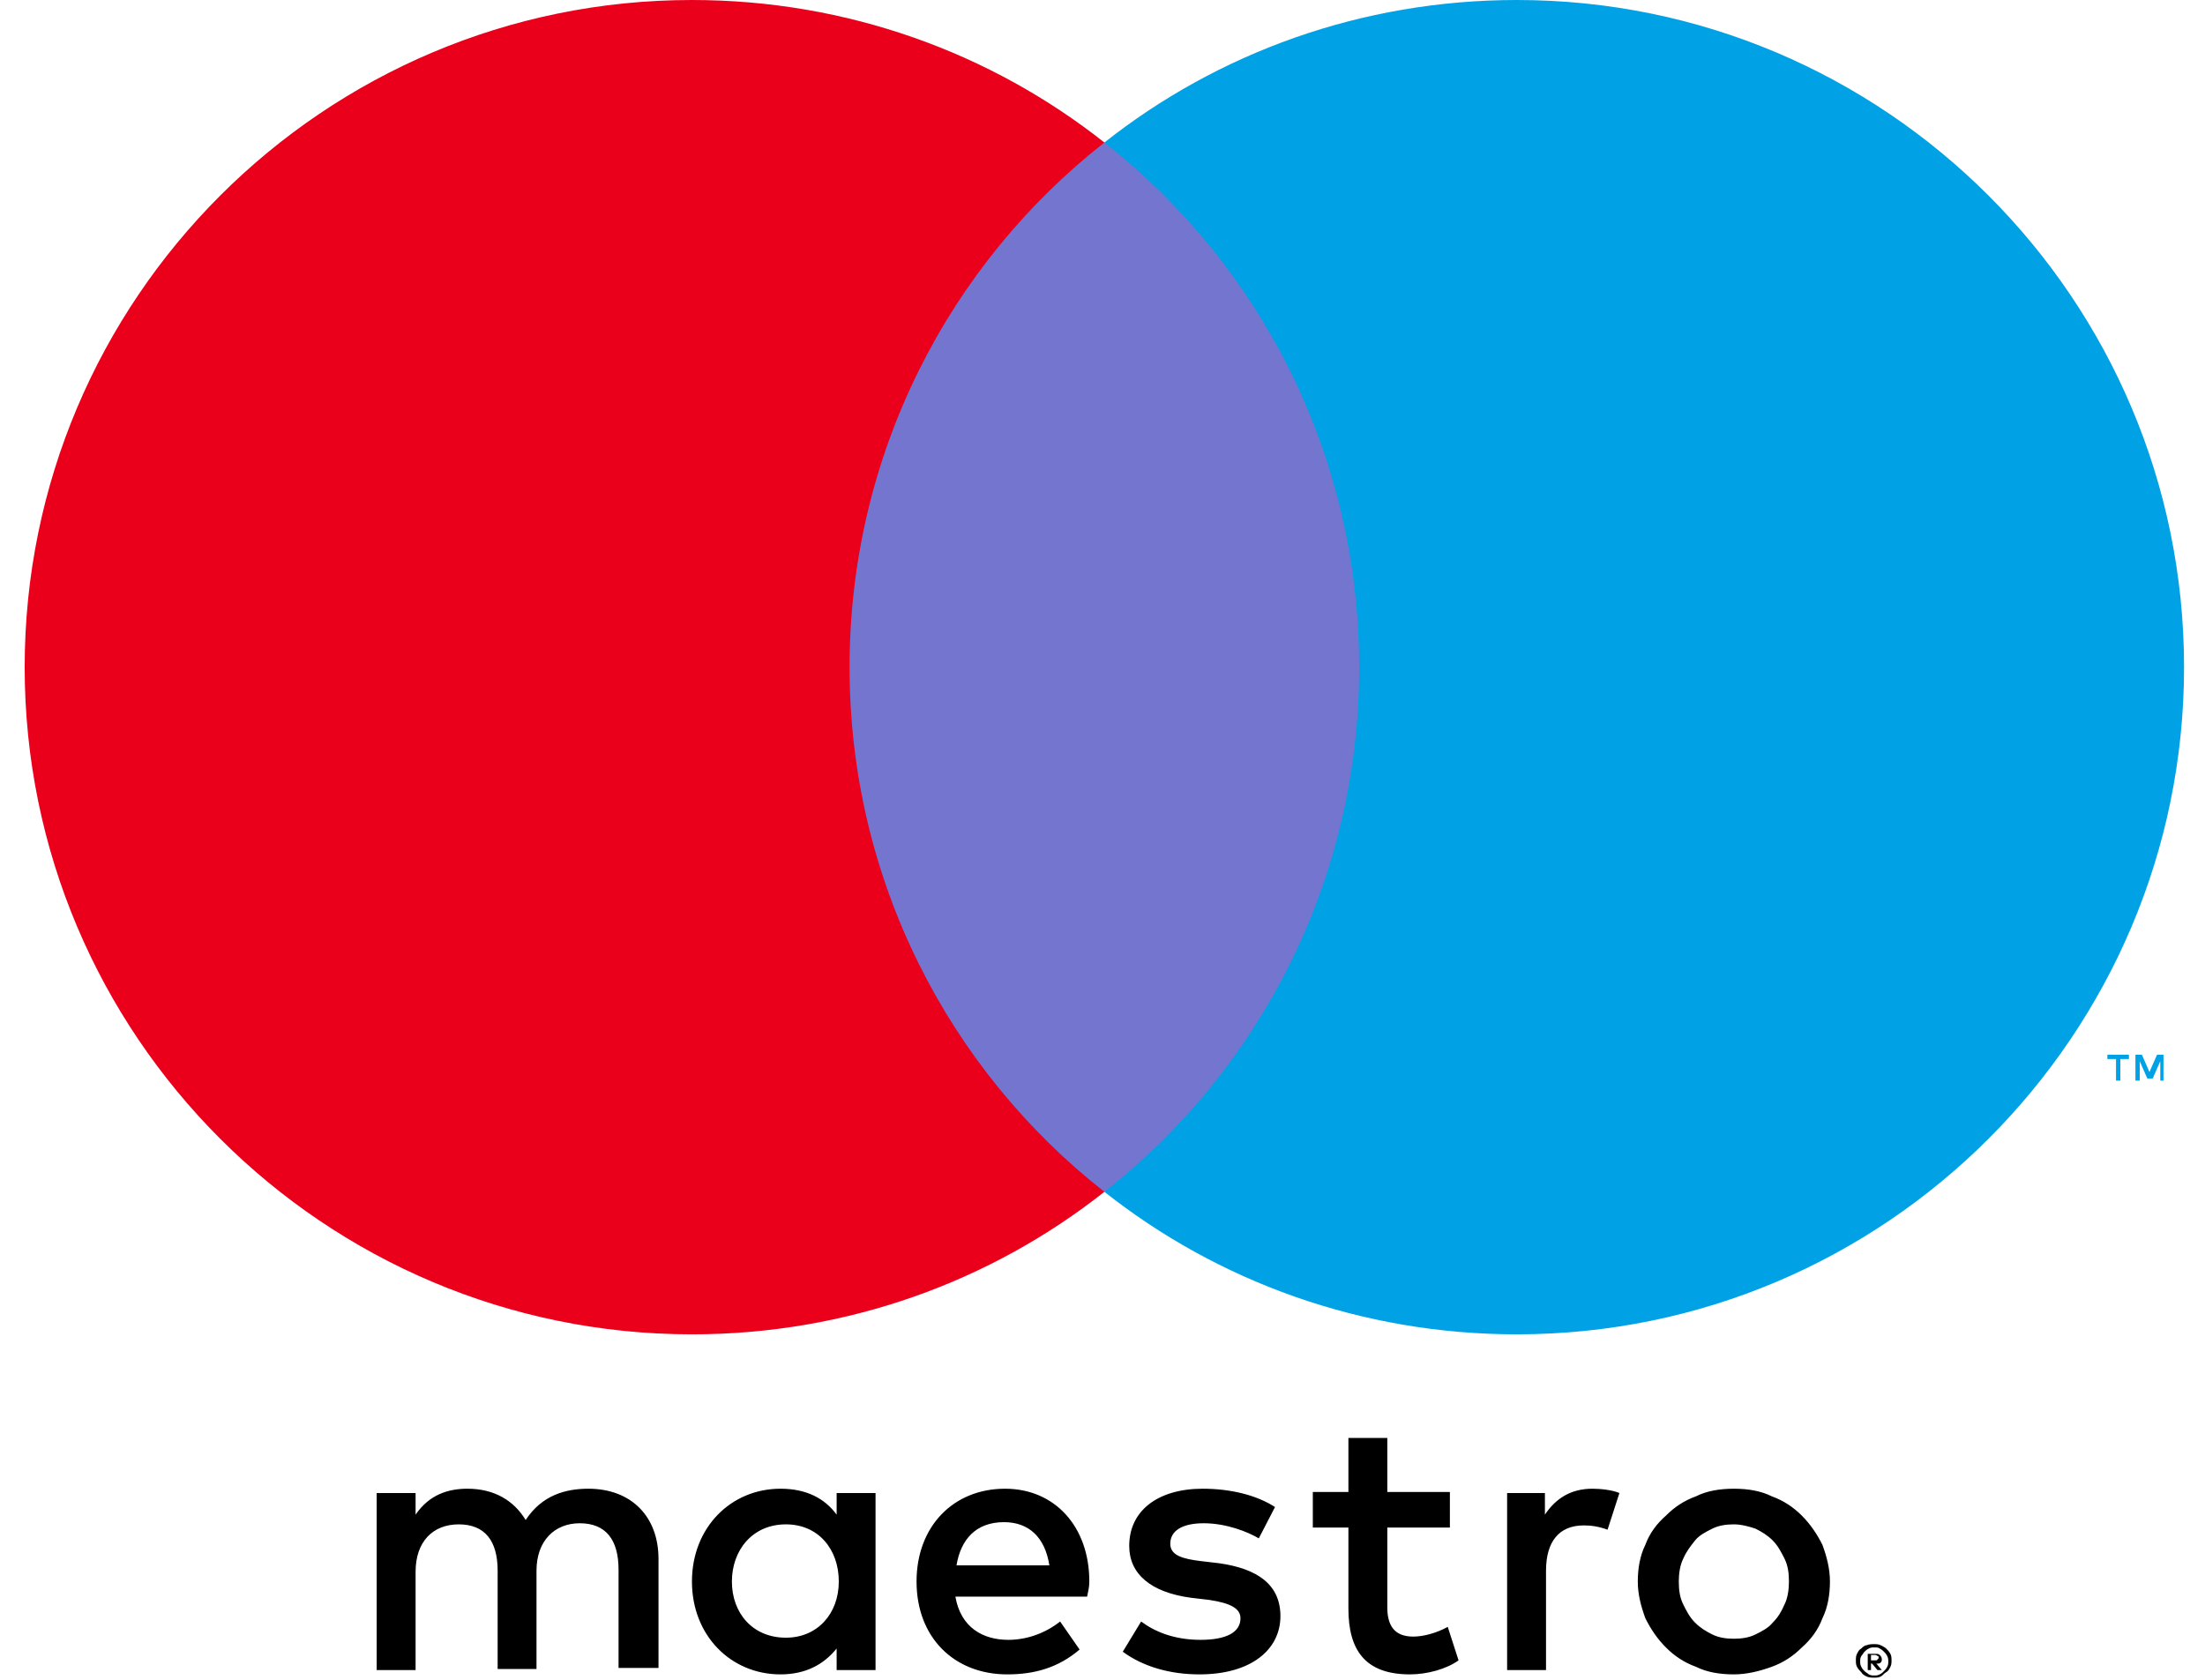
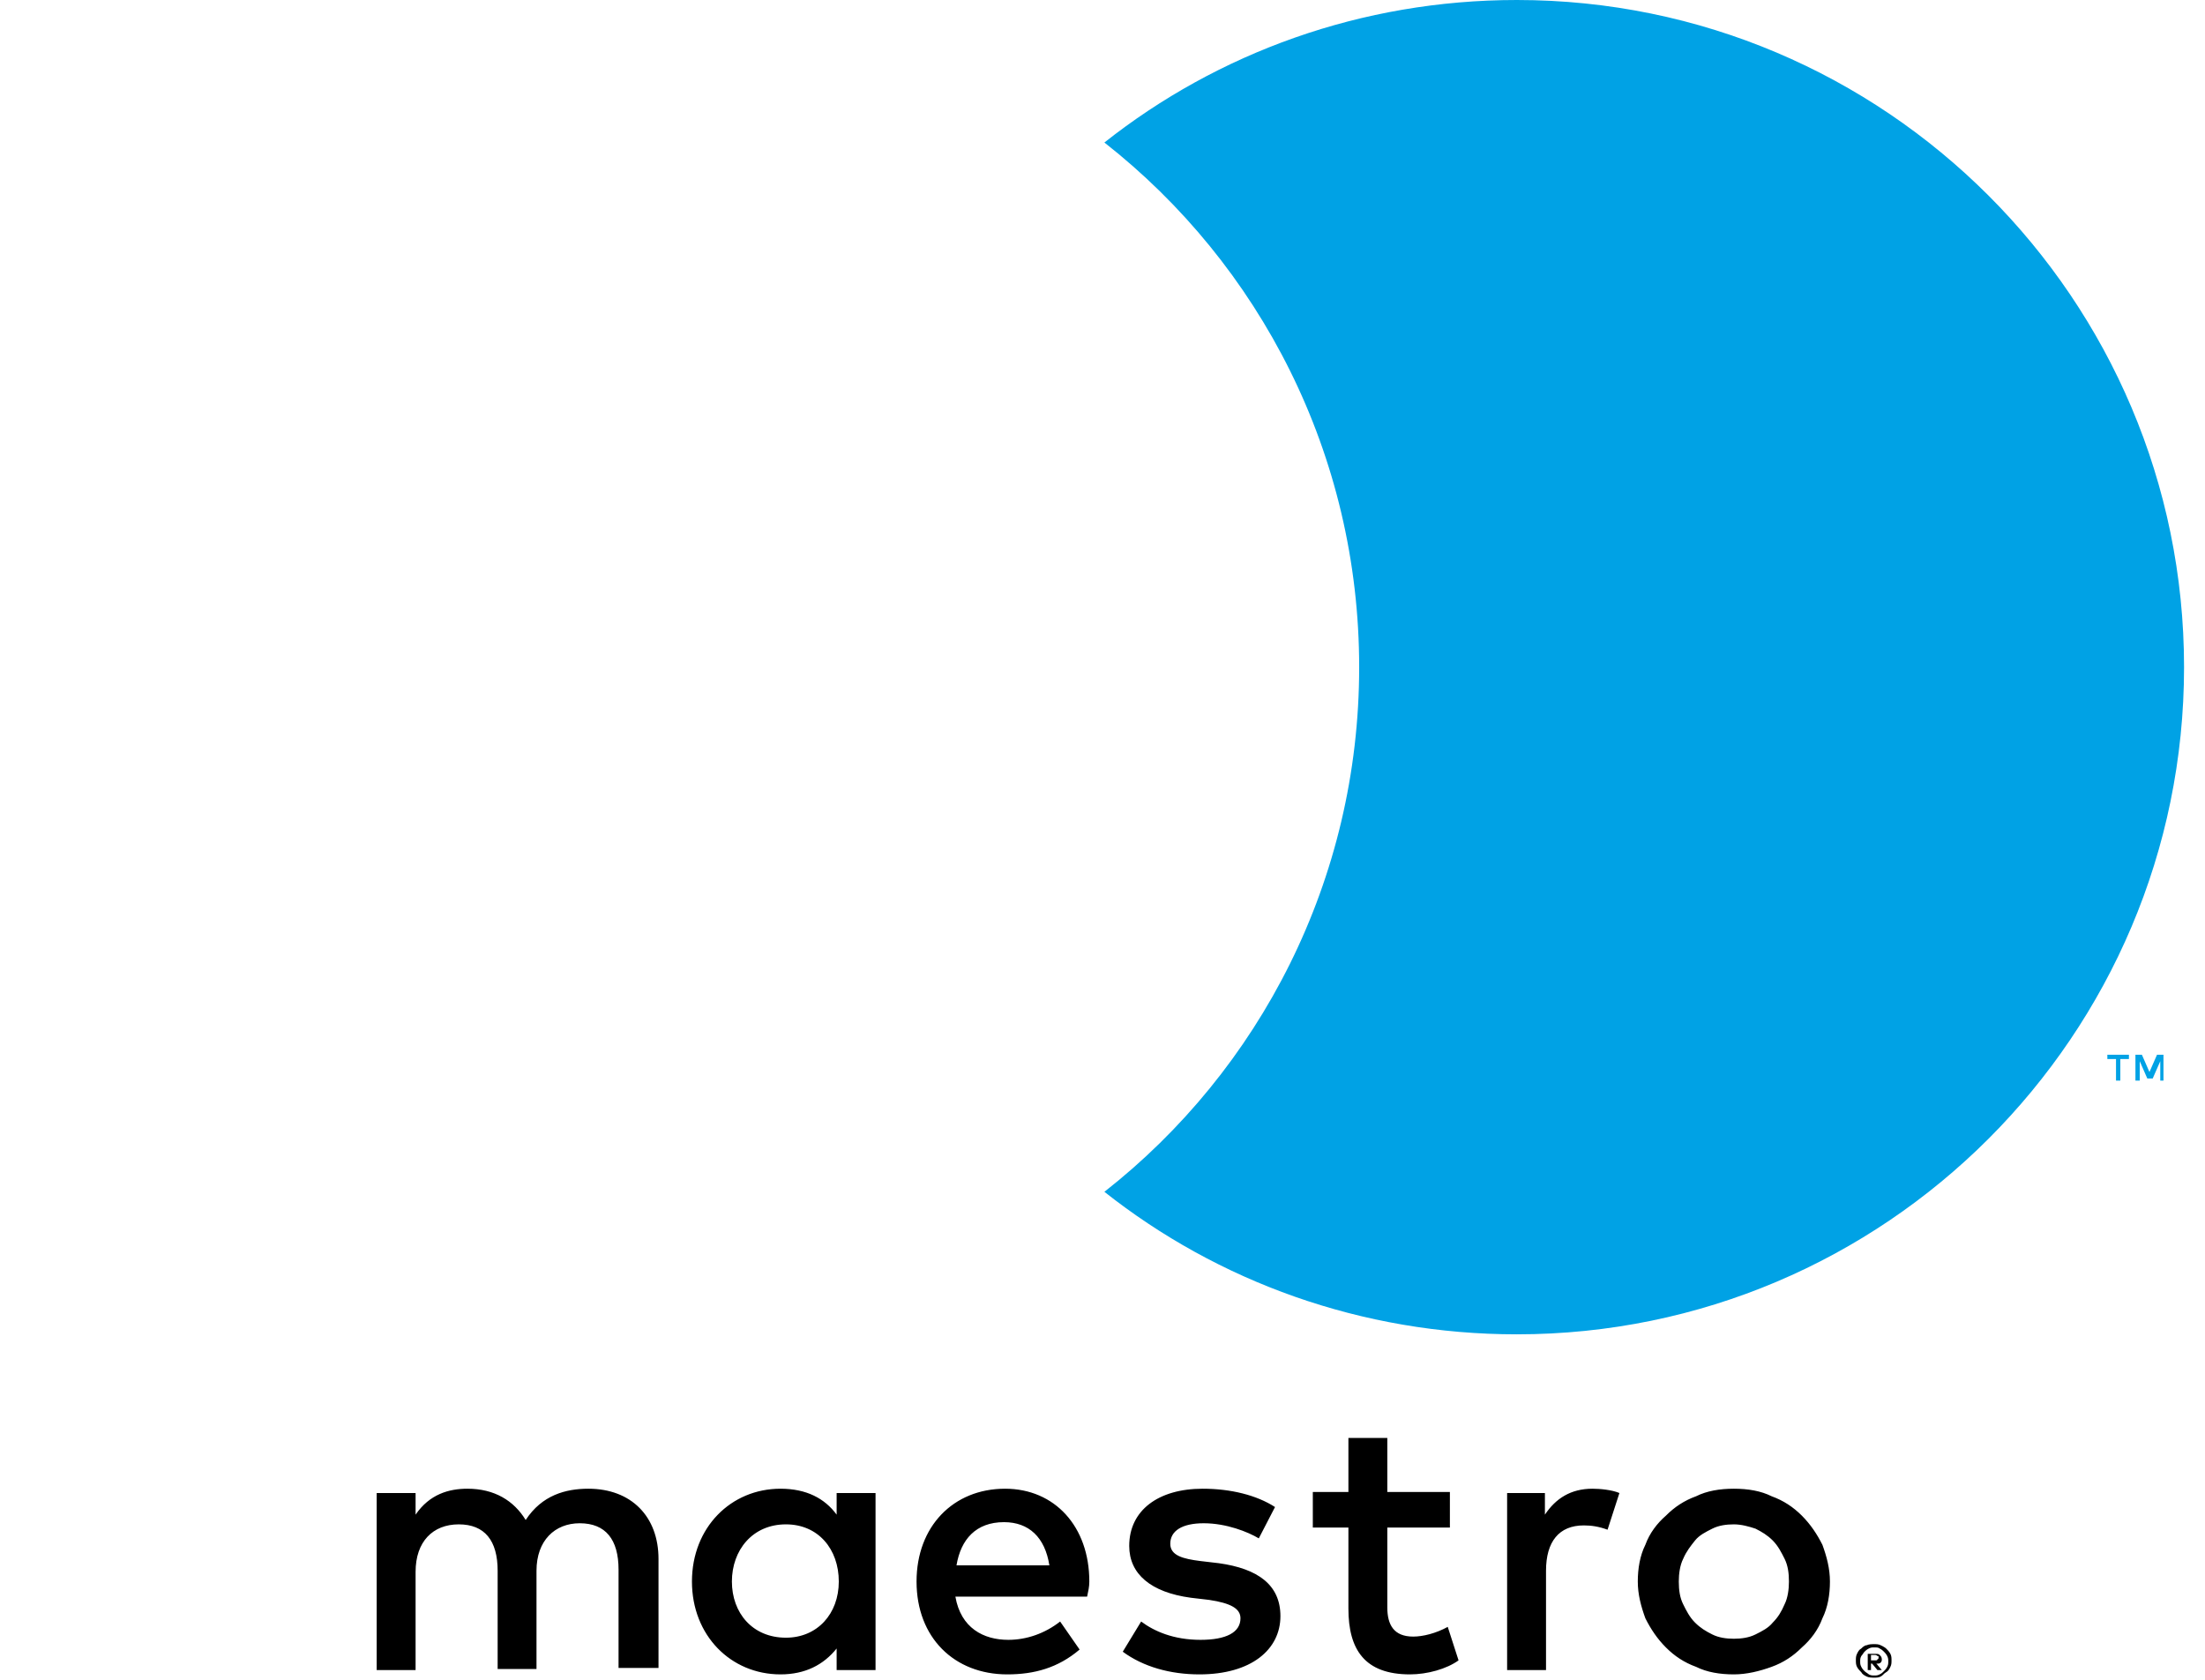
<svg xmlns="http://www.w3.org/2000/svg" width="42" height="32" viewBox="0 0 42 32" fill="none">
  <g clip-path="url(#clip0_56_5985)">
    <path d="M41.209 20.586V20.093H41.086L40.942 20.422L40.798 20.093H40.675V20.586H40.757V20.216L40.901 20.545H41.004L41.148 20.216V20.586H41.209ZM40.387 20.586V20.175H40.551V20.093H40.14V20.175H40.305V20.586H40.387Z" fill="#00A2E5" />
-     <path d="M26.588 22.704H15.462V2.715H26.588V22.704Z" fill="#7375CF" />
-     <path d="M16.182 12.71C16.182 8.658 18.074 5.039 21.036 2.715C18.876 1.008 16.141 0 13.18 0C6.167 0 0.47 5.697 0.47 12.71C0.47 19.722 6.167 25.419 13.18 25.419C16.141 25.419 18.876 24.411 21.036 22.704C18.074 20.381 16.182 16.761 16.182 12.71Z" fill="#EB001B" />
+     <path d="M26.588 22.704H15.462H26.588V22.704Z" fill="#7375CF" />
    <path d="M41.601 12.71C41.601 19.722 35.904 25.419 28.892 25.419C25.93 25.419 23.195 24.411 21.036 22.704C23.997 20.381 25.889 16.761 25.889 12.71C25.889 8.658 23.997 5.039 21.036 2.715C23.195 1.008 25.93 0 28.892 0C35.904 0 41.601 5.697 41.601 12.71Z" fill="#00A2E5" />
    <path d="M30.332 28.36C30.476 28.36 30.702 28.381 30.846 28.442L30.62 29.141C30.456 29.08 30.311 29.059 30.168 29.059C29.695 29.059 29.448 29.368 29.448 29.923V31.815H28.707V28.442H29.427V28.854C29.633 28.545 29.921 28.36 30.332 28.36ZM27.617 29.1H26.425V30.622C26.425 30.951 26.548 31.177 26.918 31.177C27.103 31.177 27.35 31.116 27.576 30.992L27.782 31.63C27.556 31.794 27.186 31.897 26.857 31.897C25.993 31.897 25.684 31.424 25.684 30.643V29.1H25.006V28.422H25.684V27.393H26.425V28.422H27.617V29.1ZM18.219 29.82C18.301 29.326 18.589 28.997 19.124 28.997C19.597 28.997 19.905 29.285 19.988 29.82H18.219ZM20.749 30.128C20.749 29.08 20.09 28.36 19.144 28.36C18.157 28.36 17.458 29.08 17.458 30.128C17.458 31.198 18.178 31.897 19.186 31.897C19.7 31.897 20.152 31.774 20.564 31.424L20.193 30.89C19.905 31.116 19.556 31.239 19.206 31.239C18.733 31.239 18.301 31.013 18.198 30.416H20.707C20.728 30.314 20.749 30.231 20.749 30.128ZM23.977 29.306C23.772 29.183 23.36 29.018 22.928 29.018C22.517 29.018 22.291 29.162 22.291 29.409C22.291 29.635 22.538 29.697 22.867 29.738L23.216 29.779C23.957 29.882 24.389 30.19 24.389 30.787C24.389 31.424 23.833 31.897 22.846 31.897C22.291 31.897 21.777 31.753 21.386 31.465L21.736 30.89C21.983 31.075 22.353 31.239 22.867 31.239C23.36 31.239 23.628 31.095 23.628 30.828C23.628 30.643 23.443 30.54 23.031 30.478L22.682 30.437C21.921 30.334 21.509 29.985 21.509 29.45C21.509 28.771 22.065 28.36 22.908 28.36C23.443 28.36 23.936 28.483 24.286 28.709L23.977 29.306ZM33.026 29.039C32.882 29.039 32.738 29.059 32.615 29.121C32.492 29.183 32.368 29.244 32.286 29.347C32.204 29.45 32.121 29.553 32.06 29.697C31.998 29.82 31.977 29.985 31.977 30.128C31.977 30.293 31.998 30.437 32.06 30.56C32.121 30.684 32.183 30.807 32.286 30.91C32.389 31.013 32.492 31.075 32.615 31.136C32.738 31.198 32.882 31.218 33.026 31.218C33.17 31.218 33.314 31.198 33.438 31.136C33.561 31.075 33.684 31.013 33.767 30.91C33.869 30.807 33.931 30.704 33.993 30.56C34.054 30.437 34.075 30.273 34.075 30.128C34.075 29.964 34.054 29.82 33.993 29.697C33.931 29.573 33.869 29.45 33.767 29.347C33.664 29.244 33.561 29.183 33.438 29.121C33.314 29.08 33.17 29.039 33.026 29.039ZM33.026 28.36C33.294 28.36 33.54 28.401 33.746 28.504C33.972 28.586 34.157 28.709 34.322 28.874C34.486 29.039 34.61 29.224 34.713 29.429C34.795 29.655 34.856 29.882 34.856 30.128C34.856 30.375 34.815 30.622 34.713 30.828C34.63 31.054 34.486 31.239 34.322 31.383C34.157 31.548 33.972 31.671 33.746 31.753C33.52 31.835 33.273 31.897 33.026 31.897C32.759 31.897 32.512 31.856 32.306 31.753C32.08 31.671 31.895 31.548 31.731 31.383C31.566 31.218 31.443 31.033 31.34 30.828C31.258 30.602 31.196 30.375 31.196 30.128C31.196 29.882 31.237 29.635 31.34 29.429C31.422 29.203 31.566 29.018 31.731 28.874C31.895 28.709 32.08 28.586 32.306 28.504C32.512 28.401 32.759 28.36 33.026 28.36ZM13.941 30.128C13.941 29.532 14.332 29.039 14.97 29.039C15.587 29.039 15.977 29.512 15.977 30.128C15.977 30.745 15.566 31.198 14.97 31.198C14.332 31.198 13.941 30.725 13.941 30.128ZM16.677 30.128V28.442H15.936V28.854C15.71 28.545 15.36 28.36 14.867 28.36C13.921 28.36 13.18 29.1 13.18 30.128C13.18 31.157 13.921 31.897 14.867 31.897C15.34 31.897 15.689 31.712 15.936 31.404V31.815H16.677V30.128ZM12.543 31.815V29.697C12.543 28.895 12.029 28.36 11.206 28.36C10.774 28.36 10.322 28.483 10.013 28.956C9.787 28.586 9.417 28.36 8.903 28.36C8.553 28.36 8.183 28.463 7.916 28.854V28.442H7.175V31.815H7.916V29.943C7.916 29.368 8.245 29.039 8.738 29.039C9.232 29.039 9.479 29.347 9.479 29.923V31.794H10.219V29.923C10.219 29.347 10.569 29.018 11.042 29.018C11.535 29.018 11.782 29.326 11.782 29.902V31.774H12.543V31.815Z" fill="black" />
    <path d="M35.638 31.547V31.63H35.72C35.741 31.63 35.761 31.63 35.761 31.609C35.782 31.609 35.782 31.589 35.782 31.568C35.782 31.547 35.782 31.547 35.761 31.547C35.761 31.547 35.741 31.527 35.72 31.527H35.638V31.547ZM35.72 31.506C35.761 31.506 35.782 31.506 35.803 31.527C35.823 31.547 35.844 31.568 35.844 31.609C35.844 31.63 35.844 31.65 35.823 31.671C35.803 31.692 35.782 31.692 35.741 31.692L35.844 31.815H35.761L35.659 31.692H35.638V31.815H35.576V31.506H35.72ZM35.7 31.918C35.741 31.918 35.761 31.918 35.803 31.897C35.844 31.877 35.864 31.856 35.885 31.835C35.905 31.815 35.926 31.794 35.947 31.753C35.967 31.712 35.967 31.692 35.967 31.65C35.967 31.609 35.967 31.589 35.947 31.547C35.926 31.506 35.905 31.486 35.885 31.465C35.864 31.445 35.844 31.424 35.803 31.404C35.782 31.383 35.741 31.383 35.7 31.383C35.659 31.383 35.638 31.383 35.597 31.404C35.556 31.424 35.535 31.445 35.515 31.465C35.494 31.486 35.474 31.527 35.453 31.547C35.432 31.589 35.432 31.609 35.432 31.65C35.432 31.692 35.432 31.712 35.453 31.753C35.474 31.794 35.494 31.815 35.515 31.835C35.535 31.856 35.576 31.877 35.597 31.897C35.638 31.918 35.659 31.918 35.7 31.918ZM35.7 31.321C35.741 31.321 35.782 31.321 35.823 31.342C35.864 31.362 35.905 31.383 35.926 31.404C35.947 31.424 35.988 31.465 36.008 31.506C36.029 31.547 36.029 31.589 36.029 31.63C36.029 31.671 36.029 31.712 36.008 31.753C35.988 31.794 35.967 31.835 35.926 31.856C35.885 31.877 35.864 31.918 35.823 31.938C35.782 31.959 35.741 31.959 35.7 31.959C35.659 31.959 35.597 31.959 35.556 31.938C35.515 31.918 35.474 31.897 35.453 31.856C35.432 31.835 35.391 31.794 35.371 31.753C35.35 31.712 35.35 31.671 35.35 31.63C35.35 31.589 35.35 31.547 35.371 31.506C35.391 31.465 35.412 31.424 35.453 31.404C35.474 31.383 35.515 31.342 35.556 31.342C35.597 31.321 35.659 31.321 35.7 31.321Z" fill="black" />
  </g>
  <defs>
    <clipPath id="clip0_56_5985">
      <rect width="41.131" height="32" fill="white" transform="translate(0.47)" />
    </clipPath>
  </defs>
</svg>